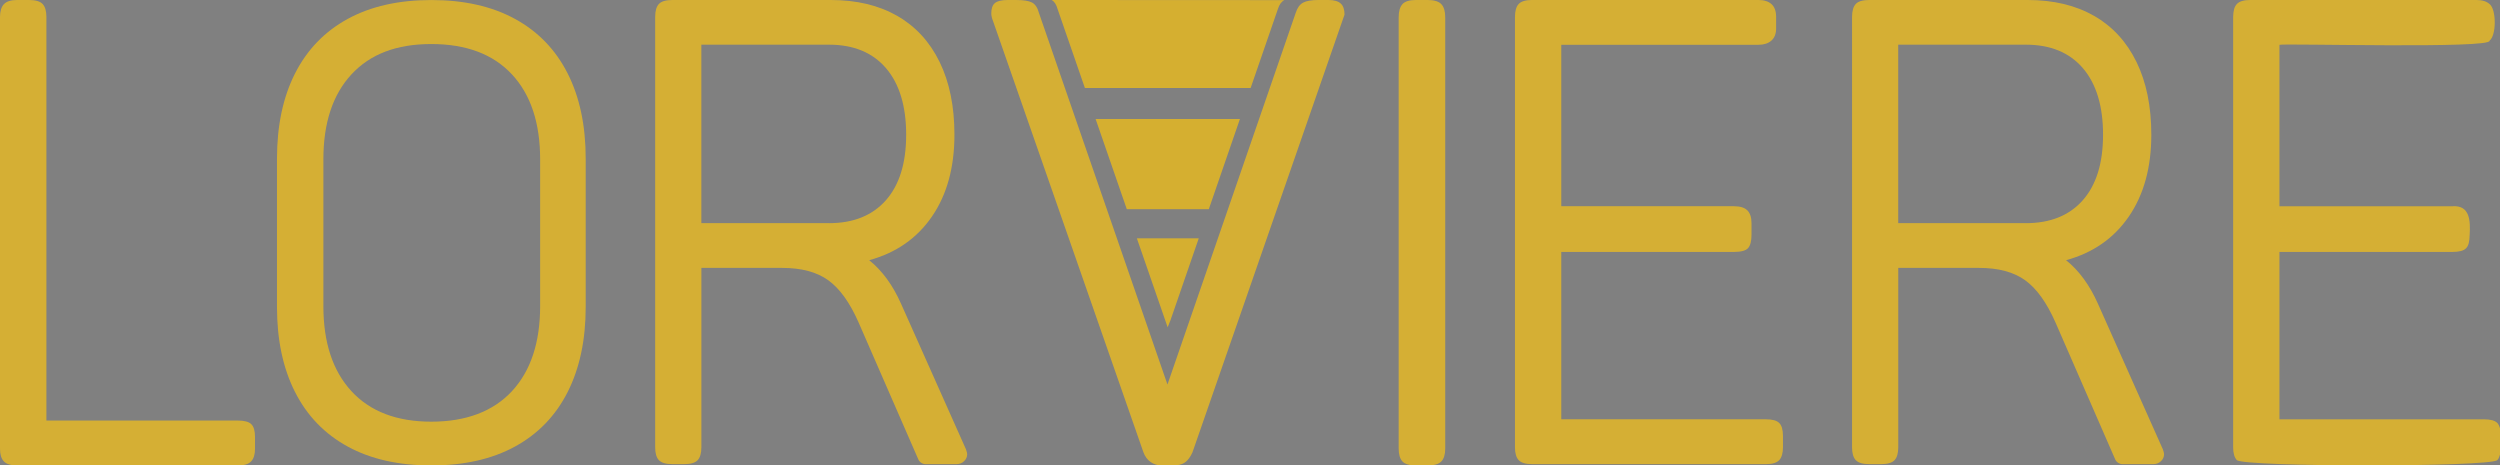
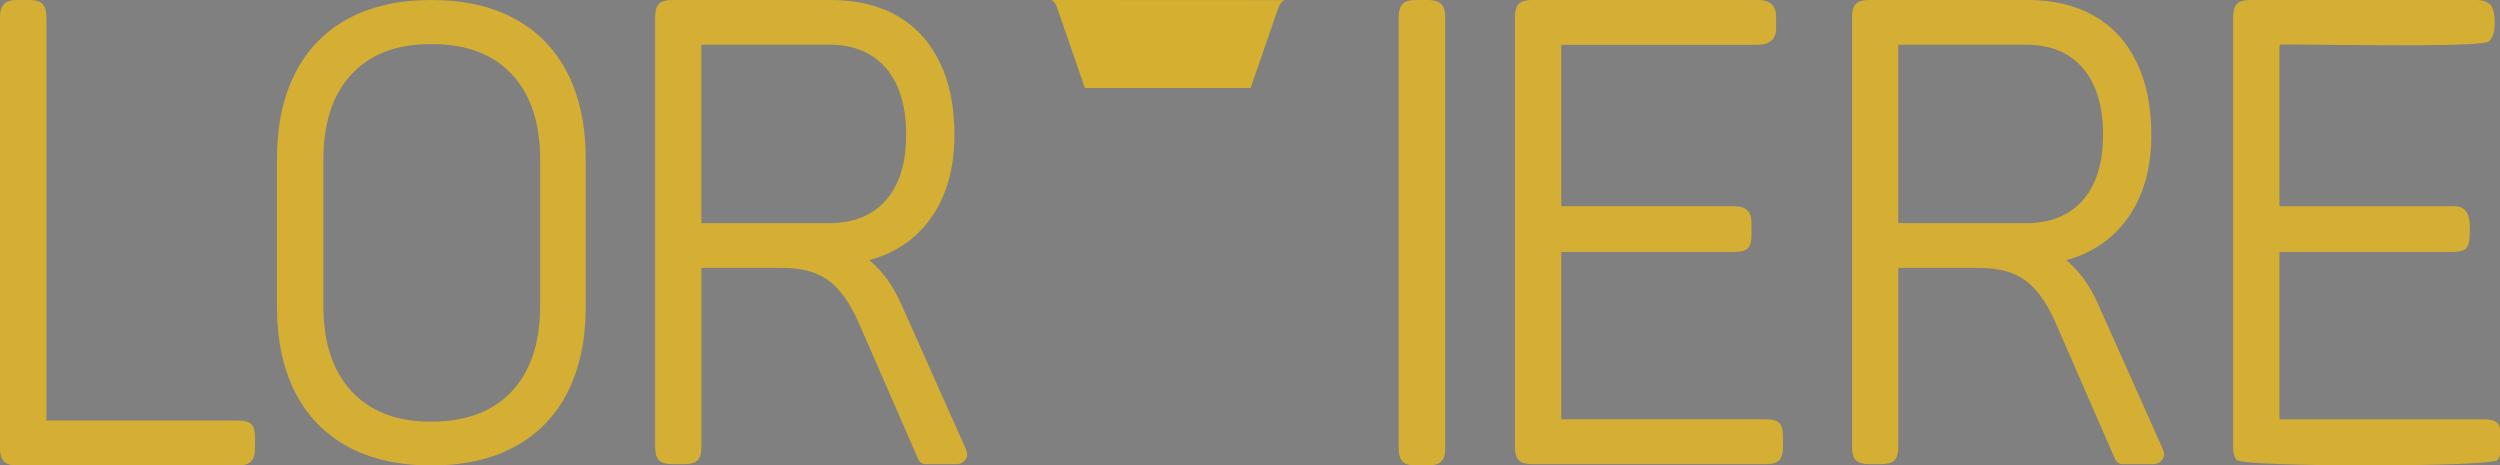
<svg xmlns="http://www.w3.org/2000/svg" id="Layer_1" version="1.1" viewBox="0 0 1070.55 199.32">
  <rect x="0" y="0" width="1070.55" height="199.32" fill="#808080" stroke="none" />
  <defs>
    <style>
      .st0 {
        fill: #d5af34;
      }

      .st1 {
        fill: none;
        stroke: #000;
      }

      .st1, .st2 {
        stroke-miterlimit: 10;
      }

      .st2 {
        fill: #fff;
        stroke: #fff;
      }

      .st3 {
        fill: #d5af30;
      }
    </style>
  </defs>
  <g>
    <path class="st2" d="M734.78,16.12" />
    <path class="st2" d="M506.07,16.12" />
  </g>
  <path class="st1" d="M715.11,28.93" />
  <g>
    <g>
      <path class="st0" d="M1.67,197.59c-1.11-1.15-1.67-2.97-1.67-5.45V7.31C0,4.83.55,2.99,1.67,1.79,2.78.6,4.66,0,7.31,0h5.13c2.82,0,4.76.58,5.83,1.73,1.07,1.15,1.6,3.01,1.6,5.58v172.78h82.03c2.73,0,4.63.51,5.7,1.54,1.07,1.03,1.6,2.86,1.6,5.51v5c0,2.48-.56,4.29-1.67,5.45-1.11,1.15-2.99,1.73-5.64,1.73H7.31c-2.65,0-4.53-.58-5.64-1.73Z" />
      <path class="st0" d="M148.87,191.21c-9.88-5.4-17.39-13.19-22.54-23.36-5.15-10.17-7.72-22.31-7.72-36.41v-63.44c0-14.18,2.57-26.36,7.72-36.53,5.15-10.17,12.66-17.96,22.54-23.36,9.88-5.4,21.82-8.1,35.84-8.1s25.96,2.7,35.84,8.1c9.88,5.4,17.39,13.19,22.54,23.36,5.15,10.17,7.72,22.35,7.72,36.53v63.44c0,14.1-2.58,26.23-7.72,36.41-5.15,10.17-12.66,17.96-22.54,23.36-9.88,5.4-21.82,8.1-35.84,8.1s-25.96-2.7-35.84-8.1ZM150.51,167.53c8.02,8.7,19.42,13.04,34.19,13.04s26.44-4.35,34.51-13.04c8.06-8.69,12.09-20.85,12.09-36.47v-62.81c0-15.62-4.03-27.75-12.09-36.41-8.06-8.65-19.56-12.98-34.51-12.98s-26.17,4.33-34.19,12.98c-8.02,8.65-12.03,20.79-12.03,36.41v62.81c0,15.62,4.01,27.78,12.03,36.47Z" />
      <path class="st0" d="M282.14,197.04c-1.06-1.14-1.58-2.98-1.58-5.51V7.22c0-2.53.53-4.37,1.58-5.51,1.06-1.14,2.98-1.71,5.77-1.71h67.81c11.07,0,20.55,2.26,28.46,6.78,7.9,4.52,13.96,11.11,18.19,19.77,4.23,8.66,6.34,19.04,6.34,31.12,0,14.03-3.21,25.71-9.63,35.05-6.42,9.34-15.38,15.57-26.87,18.7,5.58,4.48,10.14,10.73,13.69,18.76l27.76,62.24c.34,1.01.51,1.69.51,2.03,0,1.18-.44,2.2-1.33,3.04-.89.85-2.01,1.27-3.36,1.27h-13.06c-.68,0-1.31-.19-1.9-.57-.59-.38-1.01-.87-1.27-1.46l-25.6-58.69c-3.72-8.45-8.03-14.45-12.93-18-4.9-3.55-11.49-5.32-19.77-5.32h-34.6v76.81c0,2.54-.53,4.37-1.58,5.51-1.06,1.14-2.98,1.71-5.77,1.71h-5.07c-2.79,0-4.71-.57-5.77-1.71ZM354.96,95.57c10.48,0,18.61-3.27,24.4-9.82,5.79-6.55,8.68-15.91,8.68-28.08s-2.87-21.74-8.62-28.46c-5.75-6.72-13.9-10.08-24.46-10.08h-54.63v76.43h54.63Z" />
      <path class="st0" d="M600.54,197.59c-1.07-1.15-1.6-3-1.6-5.56V7.41c0-2.56.53-4.43,1.6-5.62,1.07-1.19,3-1.79,5.82-1.79h4.98c2.81,0,4.77.6,5.88,1.79,1.11,1.19,1.66,3.07,1.66,5.62v184.62c0,2.56-.55,4.41-1.66,5.56-1.11,1.15-3.07,1.72-5.88,1.72h-4.98c-2.81,0-4.75-.57-5.82-1.72Z" />
      <path class="st0" d="M650.33,197.04c-1.06-1.14-1.59-2.99-1.59-5.53V7.24c0-2.54.53-4.38,1.59-5.53s2.99-1.72,5.78-1.72h96.83c2.46,0,4.34.59,5.66,1.78,1.31,1.19,1.97,3.01,1.97,5.46v4.96c0,2.29-.68,4.02-2.03,5.21-1.36,1.19-3.22,1.78-5.59,1.78h-84.38v69.13h73.96c2.62,0,4.53.59,5.72,1.78,1.19,1.19,1.78,3.01,1.78,5.46v4.96c0,2.71-.49,4.62-1.46,5.72-.98,1.1-2.99,1.65-6.04,1.65h-73.96v71.67h87.68c2.71,0,4.6.53,5.66,1.59,1.06,1.06,1.59,2.9,1.59,5.53v4.83c0,2.54-.53,4.38-1.59,5.53-1.06,1.14-2.95,1.72-5.66,1.72h-100.14c-2.8,0-4.72-.57-5.78-1.72Z" />
      <path class="st0" d="M794.67,197.04c-1.06-1.14-1.58-2.98-1.58-5.51V7.22c0-2.53.53-4.37,1.58-5.51s2.98-1.71,5.77-1.71h67.81c11.07,0,20.55,2.26,28.46,6.78,7.9,4.52,13.96,11.11,18.19,19.77,4.22,8.66,6.34,19.04,6.34,31.12,0,14.03-3.21,25.71-9.63,35.05-6.42,9.34-15.38,15.57-26.87,18.7,5.58,4.48,10.14,10.73,13.69,18.76l27.76,62.24c.34,1.01.51,1.69.51,2.03,0,1.18-.44,2.2-1.33,3.04-.89.85-2.01,1.27-3.36,1.27h-13.06c-.68,0-1.31-.19-1.9-.57s-1.01-.87-1.27-1.46l-25.6-58.69c-3.72-8.45-8.03-14.45-12.93-18-4.9-3.55-11.49-5.32-19.77-5.32h-34.6v76.81c0,2.54-.53,4.37-1.58,5.51-1.06,1.14-2.98,1.71-5.77,1.71h-5.07c-2.79,0-4.71-.57-5.77-1.71ZM867.49,95.57c10.48,0,18.61-3.27,24.4-9.82,5.79-6.55,8.68-15.91,8.68-28.08s-2.87-21.74-8.62-28.46c-5.75-6.72-13.9-10.08-24.46-10.08h-54.63v76.43h54.63Z" />
      <path class="st0" d="M957.87,197.04c-1.06-1.14-1.59-2.99-1.59-5.53V7.24C956.37,1.95,958.16.03,963.65,0c0,0,96.83,0,96.83,0,2.46,0,4.34.59,5.65,1.78,2.86,2.27,2.94,13.36-.06,15.63,1.26,3.55-88.16,1.11-89.97,1.78v69.13h73.96c7.75-.6,7.82,6.43,7.5,12.2-.13,5.72-1.5,7.3-7.5,7.37,0,0-73.96,0-73.96,0v71.67h87.68c2.71,0,4.59.53,5.65,1.59,2.39,2.52,2.33,13.28,0,15.88-3.38,3.03-108.2,3-111.57,0Z" />
    </g>
    <g>
-       <path class="st0" d="M557.98,1.15c1.4-.76,3.59-1.15,6.56-1.15h4.33c2.38,0,4.12.49,5.22,1.47,1.1.98,1.66,2.57,1.66,4.78l-65.12,187.47c-.94,2.04-2.02,3.48-3.25,4.33-1.23.85-2.95,1.27-5.16,1.27h-4.59c-1.87,0-3.5-.49-4.91-1.47-1.4-.98-2.44-2.4-3.12-4.27L425.25,9.05c-.51-1.27-.76-2.38-.76-3.31,0-2.12.53-3.61,1.59-4.46,1.06-.85,2.82-1.27,5.29-1.27h3.95c3.06,0,5.27.36,6.63,1.08,1.36.72,2.34,2.19,2.93,4.4l55.05,159.17L554.86,5.48c.68-2.12,1.72-3.57,3.12-4.33Z" />
      <g>
        <path class="st3" d="M450.32,0c1.17.62,2,1.88,2.52,3.77l11.73,33.9h70.98l11.7-33.9c.58-1.82,1.48-3.06,2.68-3.72" />
-         <polygon class="st3" points="482.51 89.57 517.64 89.57 530.96 50.96 469.16 50.96 482.51 89.57" />
-         <polygon class="st3" points="500.01 140.15 501.21 137.17 513.33 102.06 486.83 102.06 500.01 140.15" />
      </g>
    </g>
  </g>
</svg>